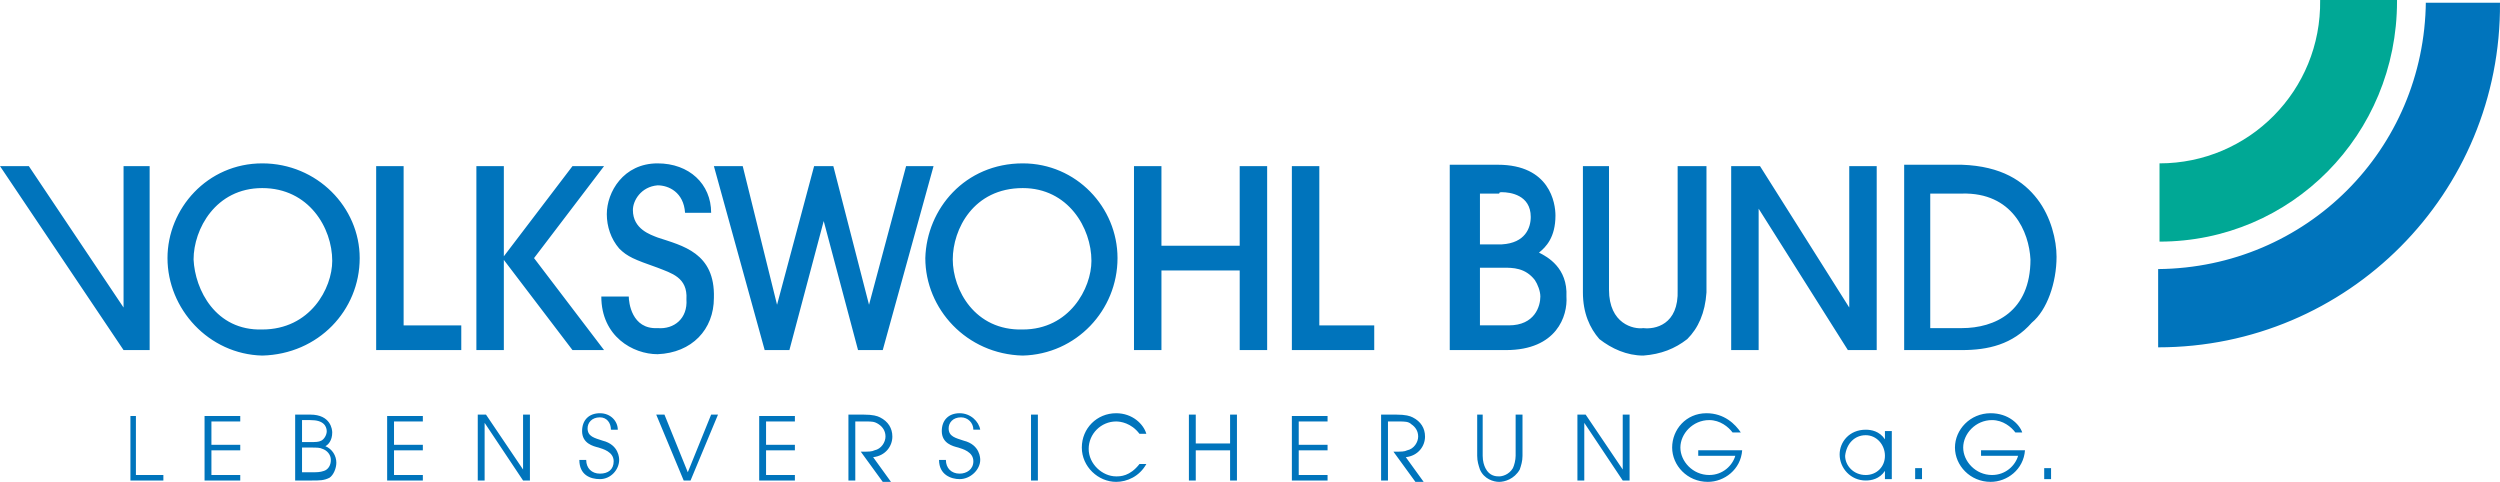
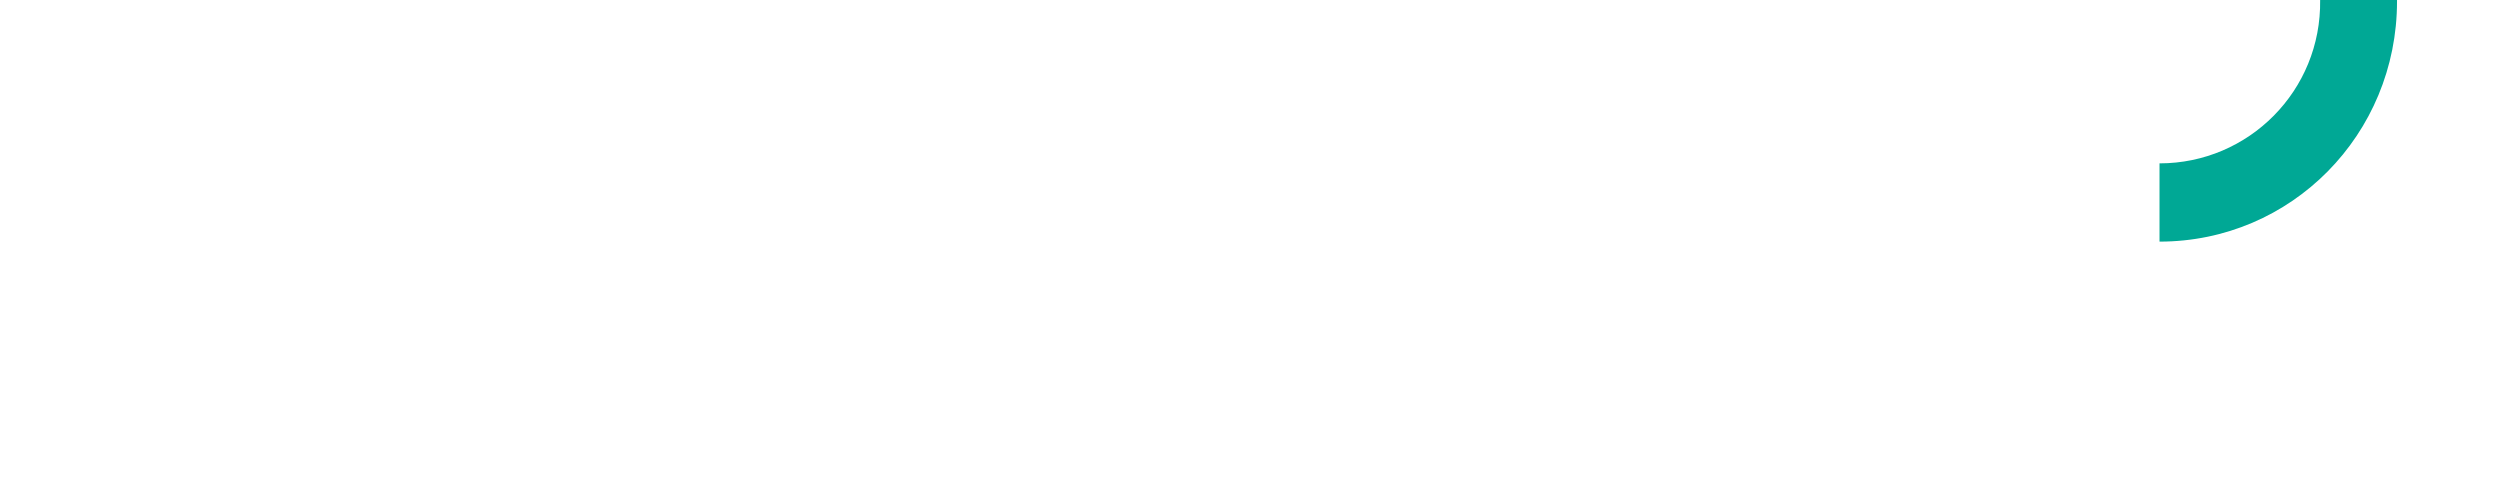
<svg xmlns="http://www.w3.org/2000/svg" xmlns:ns1="http://sodipodi.sourceforge.net/DTD/sodipodi-0.dtd" xmlns:ns2="http://www.inkscape.org/namespaces/inkscape" viewBox="0 0 182.101 35.1" version="1.1" id="svg6" ns1:docname="DL1099.svg" width="182.101" height="35.1" ns2:version="1.0.2 (e86c870879, 2021-01-15)">
  <defs id="defs10" />
  <ns1:namedview pagecolor="#ffffff" bordercolor="#666666" borderopacity="1" objecttolerance="10" gridtolerance="10" guidetolerance="10" ns2:pageopacity="0" ns2:pageshadow="2" ns2:window-width="2438" ns2:window-height="1256" id="namedview8" showgrid="false" ns2:zoom="5.04" ns2:cx="91.1" ns2:cy="15" ns2:window-x="0" ns2:window-y="34" ns2:window-maximized="0" ns2:current-layer="svg6" />
  <path d="m 174.6,0.1 c 0,9.7 -7.7,17.5 -17.3,17.5 v -5.7 c 6.5,0 11.8,-5.3 11.7,-11.9 h 5.6" fill="#00a895" id="path2" />
-   <path d="m 176.7,0.1 c -0.1,10.8 -8.7,19.4 -19.5,19.5 v 5.7 c 13.8,0 25,-11.2 24.9,-25.1 h -5.4 z M 19.1,11.9 c -4,0 -6.9,3.3 -6.9,6.9 0,3.7 3,7 6.9,7.1 4.1,-0.1 7.1,-3.3 7.1,-7.1 0,-3.7 -3.1,-6.9 -7.1,-6.9 z m 28.8,0 c -2.5,0 -3.7,2.1 -3.7,3.7 0,0.9 0.3,1.8 0.9,2.5 0.6,0.6 1.1,0.8 2.8,1.4 1,0.4 2.2,0.7 2.1,2.3 0.1,1.4 -0.9,2.2 -2.1,2.1 C 46,24 45.8,22 45.8,21.6 h -2 c 0,2.9 2.3,4.2 4.1,4.2 2.5,-0.1 4.1,-1.8 4.1,-4.1 0.1,-3.3 -2.3,-3.8 -4.1,-4.4 -0.5,-0.2 -1.8,-0.6 -1.8,-2 0,-0.7 0.6,-1.7 1.8,-1.8 0.8,0 1.9,0.5 2,2 h 1.9 c 0,-2.1 -1.6,-3.6 -3.9,-3.6 z m 26.6,0 c -4.2,0 -7,3.3 -7.1,6.9 0,3.7 3,7 7.1,7.1 3.9,-0.1 6.9,-3.3 6.9,-7.1 0,-3.7 -3,-6.9 -6.9,-6.9 z M 0,12.1 9,25.5 h 1.9 V 12.1 H 9 V 22.4 L 2.1,12.1 Z m 27.4,0 v 13.4 h 6.2 V 23.7 H 29.4 V 12.1 Z m 7.3,0 v 13.4 h 2 V 12.1 Z m 1.9,6.7 5.1,6.7 H 44 L 38.9,18.8 44,12.1 H 41.7 Z M 52,12.1 55.7,25.5 h 1.8 l 2.5,-9.4 2.5,9.4 h 1.8 L 68,12.1 H 66 L 63.3,22.2 60.7,12.1 H 59.3 L 56.6,22.2 54.1,12.1 Z m 30.6,0 v 13.4 h 2 v -5.8 h 5.7 v 5.8 h 2 V 12.1 h -2 v 5.8 h -5.7 v -5.8 z m 11.5,0 v 13.4 h 6 v -1.8 h -4 V 12.1 Z m 11.5,0 v 13.4 h 4.1 c 3.7,0 4.5,-2.5 4.4,-3.9 0.1,-2.1 -1.4,-2.9 -2,-3.2 0.5,-0.4 1.2,-1.1 1.2,-2.7 0,-0.9 -0.4,-3.7 -4.2,-3.7 h -3.5 z m 9.7,0 v 9.2 c 0,1.5 0.5,2.6 1.2,3.4 0.9,0.7 2,1.2 3.2,1.2 1.3,-0.1 2.3,-0.5 3.2,-1.2 0.8,-0.8 1.3,-1.9 1.4,-3.4 v -9.2 h -2.1 v 9 c 0.1,2.6 -1.7,2.9 -2.5,2.8 -0.7,0.1 -2.5,-0.3 -2.5,-2.8 v -9 z m 10.8,0 v 13.4 h 2 V 15.2 l 6.5,10.3 h 2.1 V 12.1 h -2 v 10.3 l -6.5,-10.3 z m 12.6,0 v 13.4 h 4.2 c 1.9,0 3.7,-0.4 5.1,-2 1.1,-0.9 1.8,-2.9 1.8,-4.8 0,-1.2 -0.4,-2.9 -1.4,-4.2 -1,-1.3 -2.6,-2.4 -5.5,-2.5 h -4.2 z M 19.1,13.7 c 3.4,0 5.1,2.9 5.1,5.3 0,2 -1.6,5 -5.1,5 -3.4,0.1 -4.9,-2.9 -5,-5.1 0,-2.2 1.6,-5.2 5,-5.2 z m 55.4,0 c 3.3,0 5,2.9 5,5.3 0,2 -1.6,5 -5,5 -3.5,0.1 -5.1,-2.9 -5.1,-5.1 0,-2.2 1.5,-5.2 5.1,-5.2 z m 34.9,0.3 c 0.6,0 2.1,0.2 2.1,1.8 0,0.8 -0.4,1.9 -2.1,2 h -1.6 v -3.7 h 1.4 c 0,-0.1 0.1,-0.1 0.2,-0.1 z m 31.2,0.1 h 2.3 c 3.7,-0.1 4.9,2.8 5,4.8 0,3.8 -2.6,5 -5,5 h -2.3 z m -32.9,5.4 h 1.8 c 0.7,0 1.6,0 2.3,0.9 0.2,0.3 0.4,0.8 0.4,1.2 0,0.7 -0.4,2.1 -2.3,2.1 h -2.1 v -4.2 z m -64,10.6 c -0.8,0 -1.3,0.5 -1.3,1.3 0,0.9 0.8,1.1 1.2,1.2 0.3,0.1 1.1,0.3 1.1,1 0,0.6 -0.4,0.9 -1,0.9 -0.6,0 -1,-0.4 -1,-1 h -0.5 c 0,1.1 0.8,1.4 1.5,1.4 0.8,0 1.4,-0.7 1.4,-1.4 0,-0.1 0,-1.1 -1.2,-1.4 -0.6,-0.2 -1.1,-0.3 -1.1,-0.9 0,-0.4 0.3,-0.8 0.9,-0.8 0.5,0 0.8,0.4 0.8,0.9 H 45 c 0,-0.6 -0.5,-1.2 -1.3,-1.2 z m 26.2,0 c -0.8,0 -1.3,0.5 -1.3,1.3 0,0.9 0.8,1.1 1.2,1.2 0.3,0.1 1.1,0.3 1.1,1 0,0.6 -0.5,0.9 -1,0.9 -0.6,0 -1,-0.4 -1,-1 h -0.5 c 0,1.1 0.9,1.4 1.5,1.4 0.8,0 1.5,-0.7 1.5,-1.4 0,-0.1 0,-1.1 -1.2,-1.4 -0.6,-0.2 -1.1,-0.3 -1.1,-0.9 0,-0.4 0.3,-0.8 0.9,-0.8 0.5,0 0.9,0.4 0.9,0.9 h 0.5 c -0.1,-0.6 -0.7,-1.2 -1.5,-1.2 z m 11.4,0 c -1.4,0 -2.5,1.1 -2.5,2.5 0,1.4 1.2,2.5 2.5,2.5 0.8,0 1.7,-0.4 2.2,-1.3 H 83 c -0.7,0.9 -1.4,0.9 -1.7,0.9 -1,0 -2,-0.9 -2,-2 0,-1.1 0.9,-2 2,-2 0.3,0 1.1,0.1 1.7,0.9 h 0.5 c -0.2,-0.7 -1,-1.5 -2.2,-1.5 z m 43,0 c -1.5,0 -2.5,1.2 -2.5,2.5 0,1.3 1.1,2.5 2.6,2.5 1.2,0 2.4,-0.9 2.5,-2.3 h -3.2 v 0.4 h 2.7 c -0.2,0.7 -0.9,1.4 -1.9,1.4 -1.2,0 -2.1,-1 -2.1,-2 0,-1 0.9,-2 2.1,-2 0.8,0 1.4,0.5 1.7,0.9 h 0.6 c -0.4,-0.6 -1.2,-1.4 -2.5,-1.4 z m 20.7,0 c -1.5,0 -2.6,1.2 -2.6,2.5 0,1.3 1.1,2.5 2.6,2.5 1.2,0 2.4,-0.9 2.5,-2.3 h -3.2 v 0.4 h 2.7 c -0.2,0.7 -0.9,1.4 -1.9,1.4 -1.2,0 -2.1,-1 -2.1,-2 0,-1 0.9,-2 2.1,-2 0.8,0 1.4,0.5 1.7,0.9 h 0.5 c -0.2,-0.6 -1,-1.4 -2.3,-1.4 z M 9.5,30.2 V 35 h 2.4 v -0.4 h -2 V 30.3 H 9.5 Z m 5.4,0 V 35 h 2.6 v -0.4 h -2.1 v -1.8 h 2.1 v -0.4 h -2.1 v -1.7 h 2.1 v -0.4 h -2.6 z m 6.6,0 V 35 h 1.2 c 0.6,0 0.9,0 1.3,-0.2 0.3,-0.2 0.5,-0.7 0.5,-1.1 0,-0.5 -0.3,-1 -0.8,-1.2 0.2,-0.1 0.5,-0.4 0.5,-1 0,-0.2 -0.1,-1.3 -1.6,-1.3 z m 6.7,0 V 35 h 2.6 v -0.4 h -2.1 v -1.8 h 2.1 v -0.4 h -2.1 v -1.7 h 2.1 v -0.4 h -2.6 z m 6.6,0 V 35 h 0.5 v -4.2 l 2.8,4.2 h 0.5 v -4.8 h -0.5 v 4 l -2.7,-4 z m 13,0 2,4.8 h 0.5 l 2,-4.8 h -0.5 l -1.7,4.2 -1.7,-4.2 z m 7.5,0 V 35 h 2.6 v -0.4 h -2.1 v -1.8 h 2.1 v -0.4 h -2.1 v -1.7 h 2.1 v -0.4 h -2.6 z m 6.5,0 V 35 h 0.5 v -4.3 h 0.8 c 0.4,0 0.6,0 0.9,0.2 0.3,0.2 0.5,0.5 0.5,0.9 0,0.4 -0.3,0.9 -0.8,1 -0.2,0.1 -0.4,0.1 -1,0.1 l 1.6,2.2 h 0.6 l -1.3,-1.8 c 0.9,-0.1 1.4,-0.8 1.4,-1.5 0,-0.6 -0.3,-1.1 -0.9,-1.4 -0.2,-0.1 -0.5,-0.2 -1.2,-0.2 z m 13.3,0 V 35 h 0.5 v -4.8 z m 11.5,0 V 35 h 0.5 v -2.2 h 2.5 V 35 h 0.5 v -4.8 h -0.5 v 2.1 h -2.5 v -2.1 z m 7.5,0 V 35 h 2.6 v -0.4 h -2.1 v -1.8 h 2.1 v -0.4 h -2.1 v -1.7 h 2.1 v -0.4 h -2.6 z m 6.5,0 V 35 h 0.5 v -4.3 h 0.8 c 0.4,0 0.7,0 0.9,0.2 0.3,0.2 0.5,0.5 0.5,0.9 0,0.4 -0.3,0.9 -0.8,1 -0.2,0.1 -0.4,0.1 -1,0.1 l 1.6,2.2 h 0.6 l -1.3,-1.8 c 0.9,-0.1 1.4,-0.8 1.4,-1.5 0,-0.6 -0.3,-1.1 -0.9,-1.4 -0.2,-0.1 -0.5,-0.2 -1.2,-0.2 z m 7,0 v 3 c 0,0.4 0.1,0.7 0.2,1 0.3,0.7 1,0.9 1.4,0.9 0.4,0 1.1,-0.2 1.5,-0.9 0.1,-0.3 0.2,-0.6 0.2,-1 v -3 h -0.5 v 3 c 0,0.3 -0.1,0.7 -0.2,0.9 -0.3,0.5 -0.8,0.6 -1,0.6 -0.2,0 -0.7,0 -1,-0.6 -0.1,-0.2 -0.2,-0.5 -0.2,-0.9 v -3 z m 7.3,0 V 35 h 0.5 v -4.2 l 2.8,4.2 h 0.5 v -4.8 h -0.5 v 4 l -2.7,-4 z M 22,30.6 h 0.6 c 0.5,0 0.8,0.1 1,0.3 0.1,0.1 0.2,0.3 0.2,0.5 0,0.3 -0.2,0.6 -0.4,0.7 -0.2,0.1 -0.4,0.1 -0.8,0.1 H 22 Z m 113.9,0.7 c -1.2,0 -1.9,0.9 -1.9,1.8 0,1 0.8,1.9 1.9,1.9 0.4,0 1,-0.1 1.4,-0.7 v 0.6 h 0.5 v -3.5 h -0.5 V 32 c -0.4,-0.6 -1,-0.7 -1.4,-0.7 z m 0,0.4 c 0.8,0 1.4,0.7 1.4,1.5 0,0.8 -0.6,1.4 -1.4,1.4 -0.9,0 -1.5,-0.7 -1.5,-1.4 0.1,-0.9 0.7,-1.5 1.5,-1.5 z M 22,32.6 h 0.6 c 0.5,0 0.7,0 0.9,0.1 0.3,0.1 0.6,0.4 0.6,0.8 0,0.4 -0.2,0.7 -0.5,0.8 -0.3,0.1 -0.5,0.1 -0.9,0.1 H 22 Z m 117.5,1.5 v 0.8 h 0.5 v -0.8 z m 9.4,0 v 0.8 h 0.5 v -0.8 z" fill="#0074bc" id="path4" />
</svg>